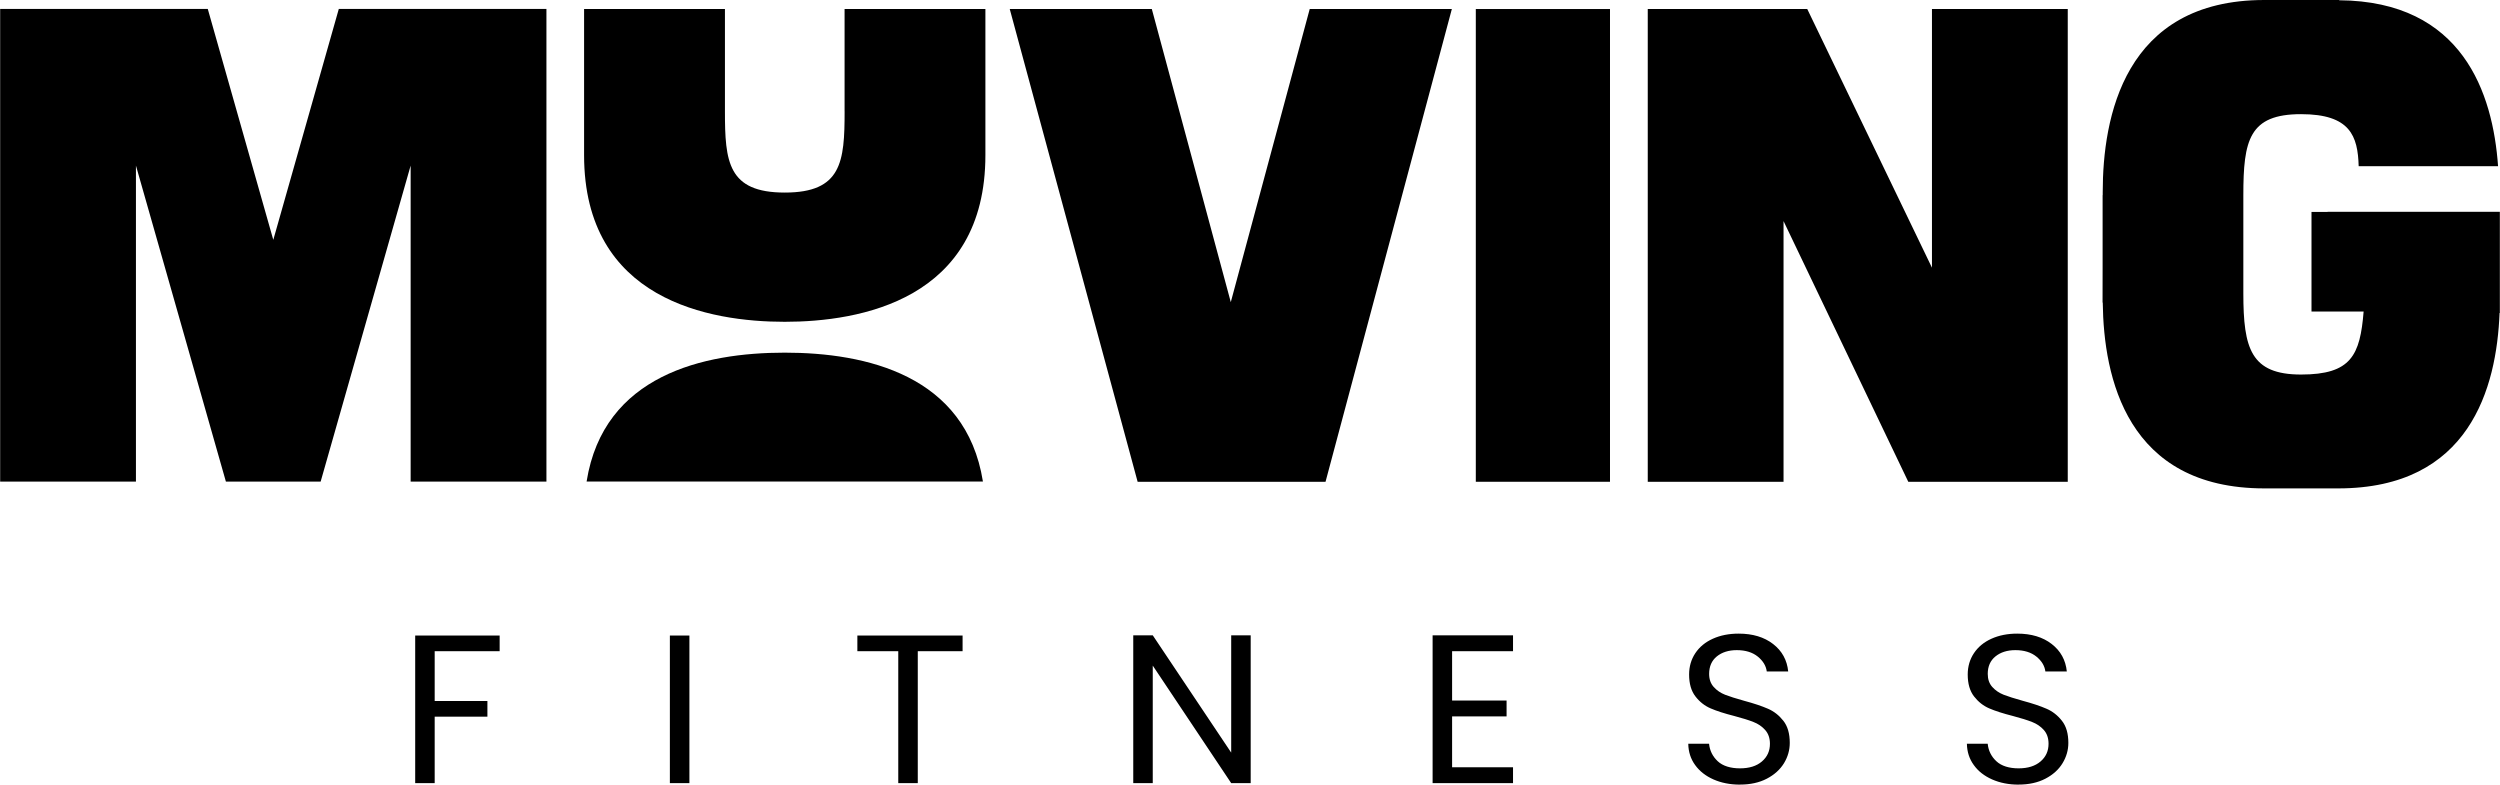
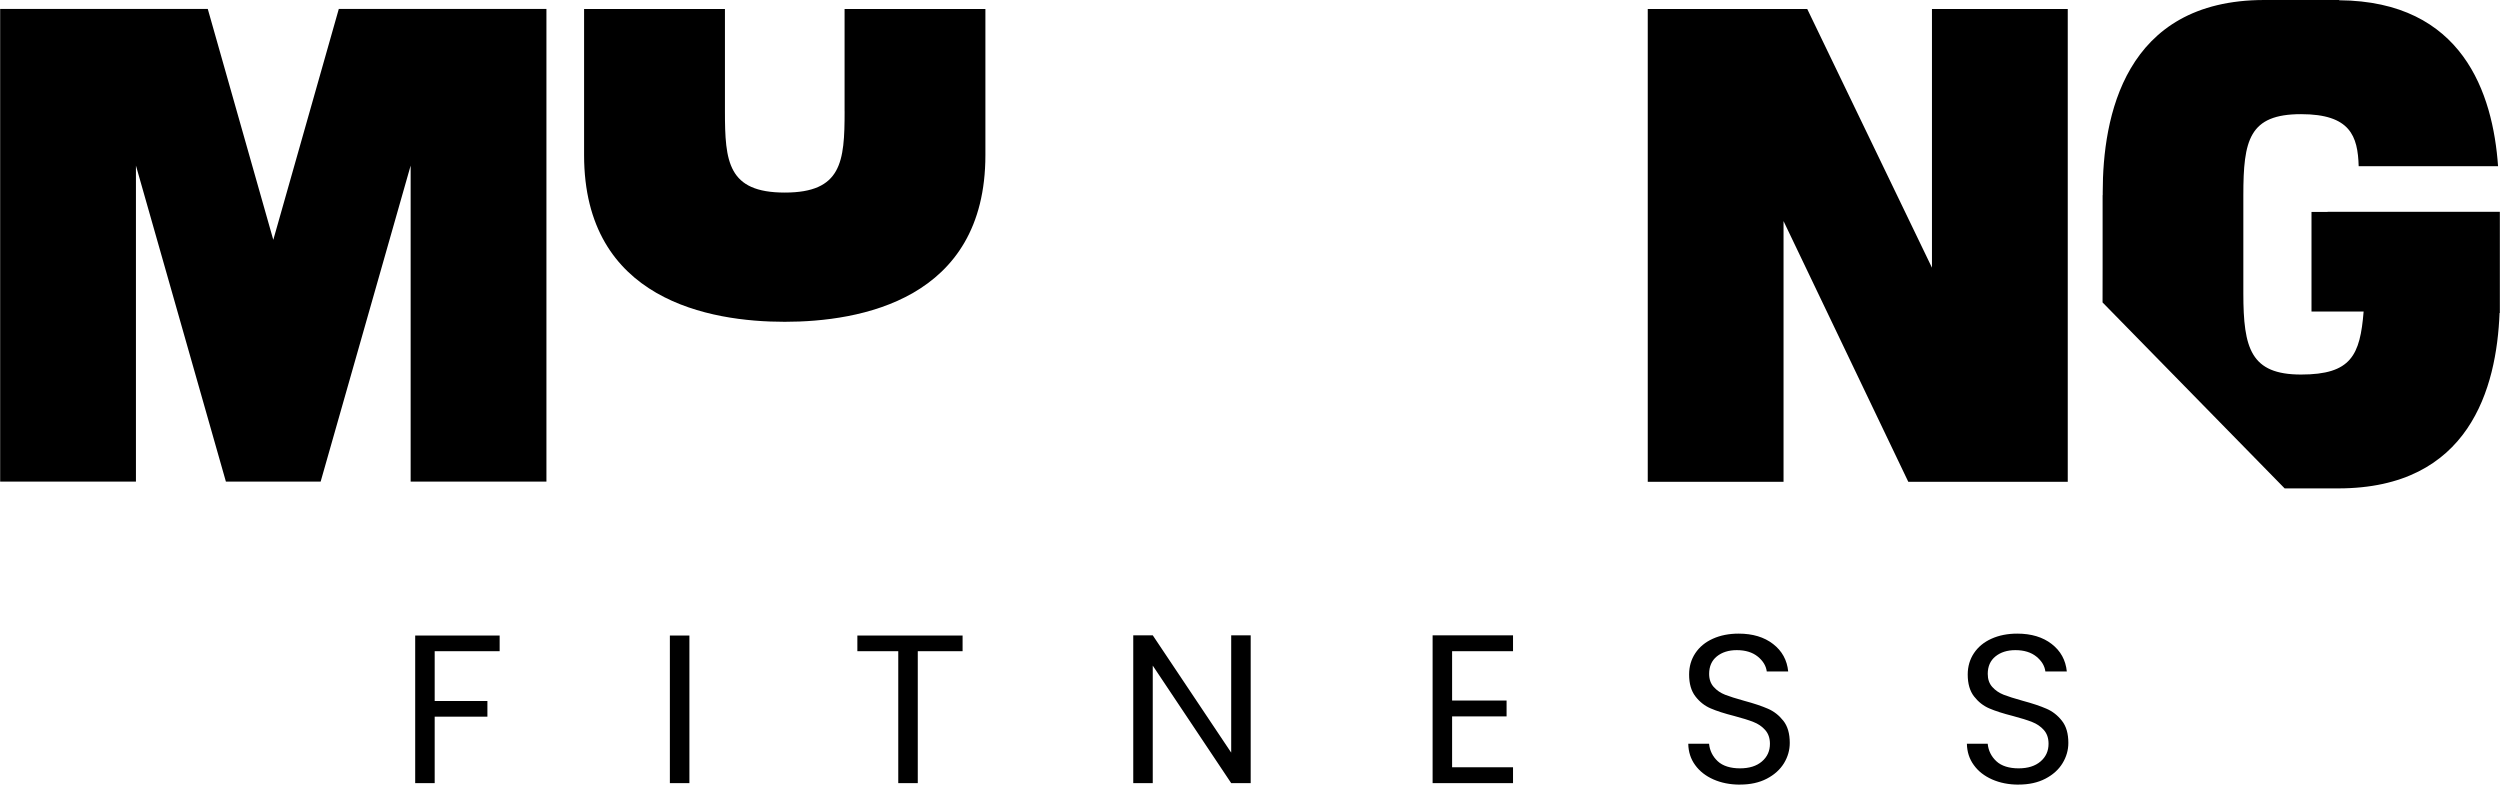
<svg xmlns="http://www.w3.org/2000/svg" version="1.1" viewBox="0 0 325 102">
  <path d="M 53.975 82.618 L 53.975 101.806 L 56.509 101.806 L 56.509 93.164 L 63.363 93.164 L 63.363 91.128 L 56.509 91.128 L 56.509 84.659 L 64.954 84.659 L 64.954 82.622 L 53.975 82.622 L 53.975 82.618 Z M 87.083 101.806 L 89.623 101.806 L 89.623 82.618 L 87.083 82.618 L 87.083 101.806 Z M 111.457 82.618 L 111.457 84.654 L 116.774 84.654 L 116.774 101.806 L 119.311 101.806 L 119.311 84.654 L 125.136 84.654 L 125.136 82.618 L 111.457 82.618 Z M 162.59 82.59 L 160.056 82.59 L 160.056 97.841 L 149.858 82.59 L 147.323 82.59 L 147.323 101.806 L 149.858 101.806 L 149.858 86.528 L 160.056 101.806 L 162.59 101.806 L 162.59 82.59 Z M 196.693 84.654 L 196.693 82.59 L 186.239 82.59 L 186.239 101.806 L 196.693 101.806 L 196.693 99.741 L 188.773 99.741 L 188.773 93.135 L 195.855 93.135 L 195.855 91.069 L 188.773 91.069 L 188.773 84.659 L 196.693 84.659 L 196.693 84.654 Z M 226.203 101.995 C 227.538 101.995 228.701 101.744 229.684 101.23 C 230.672 100.716 231.41 100.042 231.918 99.218 C 232.417 98.394 232.669 97.512 232.669 96.577 C 232.669 95.365 232.394 94.407 231.832 93.698 C 231.275 92.99 230.606 92.467 229.826 92.133 C 229.043 91.792 228.013 91.444 226.728 91.099 C 225.671 90.808 224.848 90.543 224.265 90.318 C 223.679 90.087 223.184 89.752 222.788 89.311 C 222.39 88.874 222.188 88.304 222.188 87.605 C 222.188 86.634 222.521 85.875 223.188 85.333 C 223.857 84.793 224.721 84.518 225.782 84.518 C 226.917 84.518 227.828 84.803 228.513 85.357 C 229.198 85.917 229.588 86.564 229.68 87.294 L 232.466 87.294 C 232.32 85.812 231.662 84.614 230.499 83.718 C 229.341 82.821 227.849 82.371 226.026 82.371 C 224.764 82.371 223.644 82.594 222.667 83.036 C 221.693 83.475 220.935 84.1 220.394 84.91 C 219.855 85.719 219.584 86.644 219.584 87.688 C 219.584 88.885 219.859 89.83 220.409 90.538 C 220.955 91.246 221.617 91.763 222.39 92.093 C 223.161 92.427 224.184 92.756 225.467 93.082 C 226.509 93.357 227.335 93.614 227.945 93.857 C 228.56 94.095 229.069 94.443 229.476 94.904 C 229.882 95.36 230.092 95.956 230.092 96.692 C 230.092 97.627 229.747 98.394 229.048 98.992 C 228.349 99.591 227.403 99.885 226.193 99.885 C 224.983 99.885 223.965 99.581 223.306 98.962 C 222.648 98.346 222.268 97.589 222.178 96.687 L 219.475 96.687 C 219.493 97.734 219.787 98.66 220.368 99.455 C 220.945 100.257 221.737 100.875 222.748 101.325 C 223.763 101.773 224.911 102 226.193 102 M 262.418 101.995 C 263.753 101.995 264.915 101.744 265.9 101.23 C 266.888 100.716 267.631 100.042 268.13 99.218 C 268.633 98.394 268.885 97.512 268.885 96.577 C 268.885 95.365 268.61 94.407 268.047 93.698 C 267.493 92.99 266.821 92.467 266.039 92.133 C 265.26 91.792 264.227 91.444 262.943 91.099 C 261.885 90.808 261.067 90.543 260.48 90.318 C 259.894 90.087 259.4 89.752 259.002 89.311 C 258.605 88.874 258.407 88.304 258.407 87.605 C 258.407 86.634 258.741 85.875 259.41 85.333 C 260.078 84.793 260.941 84.518 262.002 84.518 C 263.132 84.518 264.048 84.803 264.732 85.357 C 265.419 85.917 265.807 86.564 265.9 87.294 L 268.686 87.294 C 268.538 85.812 267.881 84.614 266.719 83.718 C 265.56 82.821 264.068 82.371 262.244 82.371 C 260.984 82.371 259.865 82.594 258.886 83.036 C 257.912 83.475 257.155 84.1 256.614 84.91 C 256.075 85.719 255.804 86.644 255.804 87.688 C 255.804 88.885 256.079 89.83 256.628 90.538 C 257.18 91.246 257.835 91.763 258.61 92.093 C 259.381 92.427 260.408 92.756 261.692 93.082 C 262.73 93.357 263.554 93.614 264.17 93.857 C 264.779 94.095 265.294 94.443 265.702 94.904 C 266.107 95.36 266.311 95.956 266.311 96.692 C 266.311 97.627 265.967 98.394 265.268 98.992 C 264.567 99.591 263.621 99.885 262.415 99.885 C 261.202 99.885 260.186 99.581 259.53 98.962 C 258.867 98.346 258.493 97.589 258.402 96.687 L 255.697 96.687 C 255.716 97.734 256.012 98.66 256.594 99.455 C 257.165 100.257 257.959 100.875 258.973 101.325 C 259.986 101.773 261.135 102 262.418 102" style="stroke-width: 1;" />
-   <polygon points="160.002 39.278 149.737 1.174 131.267 1.174 147.892 62.63 172.319 62.63 188.74 1.174 170.263 1.174 160.002 39.278" style="stroke-width: 1;" />
  <polygon points="251.155 34.8 234.943 1.174 214.208 1.174 214.208 62.63 231.86 62.63 231.86 28.74 248.076 62.63 268.808 62.63 268.808 1.174 251.155 1.174 251.155 34.8" style="stroke-width: 1;" />
-   <rect x="191.855" y="1.174" width="17.444" height="61.456" style="stroke-width: 1;" />
  <polygon points="44.045 1.158 35.528 31.179 27.009 1.158 0.021 1.158 0.021 62.611 17.672 62.611 17.672 21.525 29.368 62.611 41.683 62.611 53.384 21.525 53.384 62.611 71.036 62.611 71.036 1.158 44.045 1.158" style="stroke-width: 1;" />
-   <path d="M 127.777 62.602 L 127.777 62.577 C 125.557 48.744 112.547 45.845 102.016 45.845 C 91.485 45.845 78.476 48.744 76.261 62.577 L 76.261 62.602 C 76.261 62.602 127.776 62.602 127.776 62.602 L 127.777 62.602 Z" style="stroke-width: 1;" />
  <path d="M 109.799 14.478 C 109.799 21.026 109.422 25.034 102.021 25.034 C 94.62 25.034 94.242 21.021 94.242 14.478 L 94.242 1.174 L 75.931 1.174 L 75.931 20.167 C 75.931 39.017 92.278 41.834 102.016 41.834 C 111.756 41.834 128.102 39.017 128.102 20.167 L 128.102 1.174 L 109.795 1.174 L 109.795 14.478 L 109.799 14.478 Z" style="stroke-width: 1;" />
-   <path d="M 302.584 27.534 L 302.584 27.548 L 300.495 27.548 L 300.495 40.5 L 307.271 40.5 C 306.811 46.18 305.661 48.69 299.137 48.69 C 292.61 48.69 291.634 45.312 291.634 38.144 L 291.634 25.383 C 291.634 18.215 292.378 14.841 299.137 14.841 C 305.537 14.841 306.515 17.685 306.628 21.603 L 324.748 21.603 C 324.076 12.116 320.15 0.155 304.087 0.034 L 304.087 0 L 294.373 0 C 276.086 0 273.354 15.33 273.354 24.985 C 273.354 25.11 273.354 25.242 273.354 25.369 L 273.339 25.369 L 273.339 34.887 C 273.339 37.407 273.332 39.327 273.332 39.327 C 273.339 39.327 273.349 39.337 273.358 39.342 C 273.474 49.059 276.47 63.492 294.373 63.492 L 297.006 63.492 C 297.006 63.492 303.961 63.492 303.961 63.492 C 321.059 63.492 324.56 50.425 324.944 40.689 L 324.98 40.689 L 324.98 27.534 L 302.584 27.534 Z" style="stroke-width: 1;" />
+   <path d="M 302.584 27.534 L 302.584 27.548 L 300.495 27.548 L 300.495 40.5 L 307.271 40.5 C 306.811 46.18 305.661 48.69 299.137 48.69 C 292.61 48.69 291.634 45.312 291.634 38.144 L 291.634 25.383 C 291.634 18.215 292.378 14.841 299.137 14.841 C 305.537 14.841 306.515 17.685 306.628 21.603 L 324.748 21.603 C 324.076 12.116 320.15 0.155 304.087 0.034 L 304.087 0 L 294.373 0 C 276.086 0 273.354 15.33 273.354 24.985 C 273.354 25.11 273.354 25.242 273.354 25.369 L 273.339 25.369 L 273.339 34.887 C 273.339 37.407 273.332 39.327 273.332 39.327 C 273.339 39.327 273.349 39.337 273.358 39.342 L 297.006 63.492 C 297.006 63.492 303.961 63.492 303.961 63.492 C 321.059 63.492 324.56 50.425 324.944 40.689 L 324.98 40.689 L 324.98 27.534 L 302.584 27.534 Z" style="stroke-width: 1;" />
</svg>